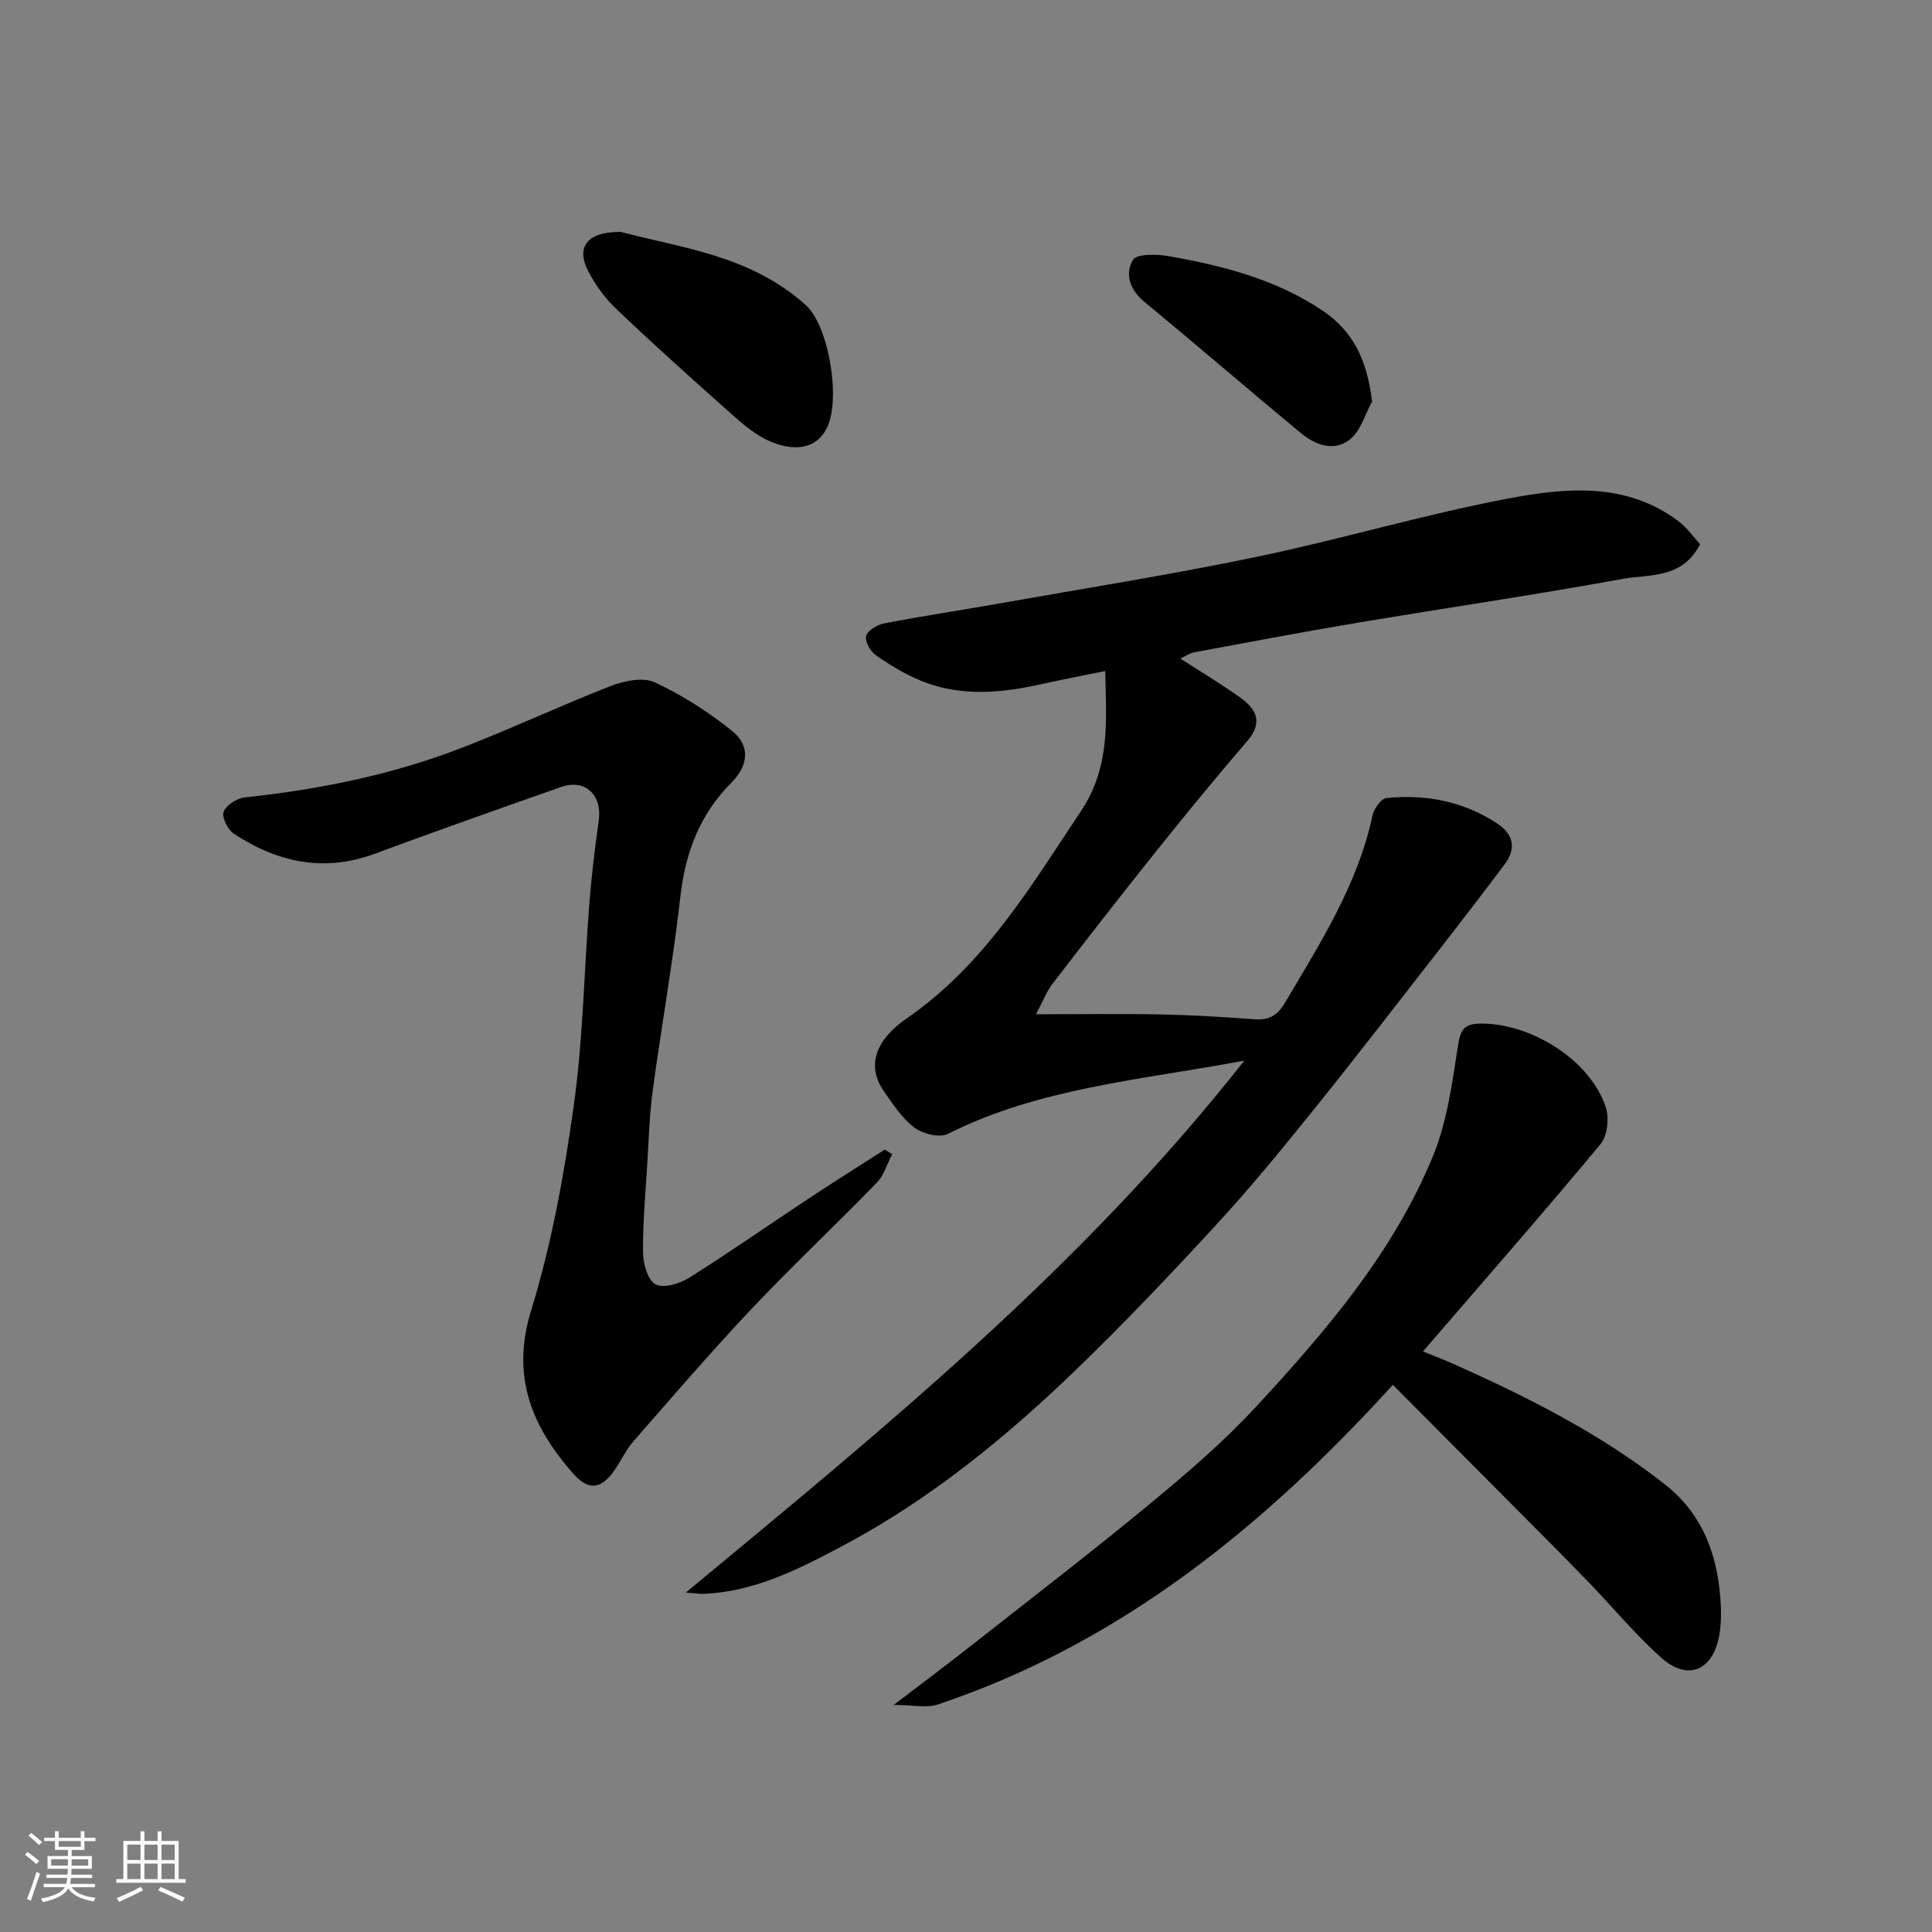
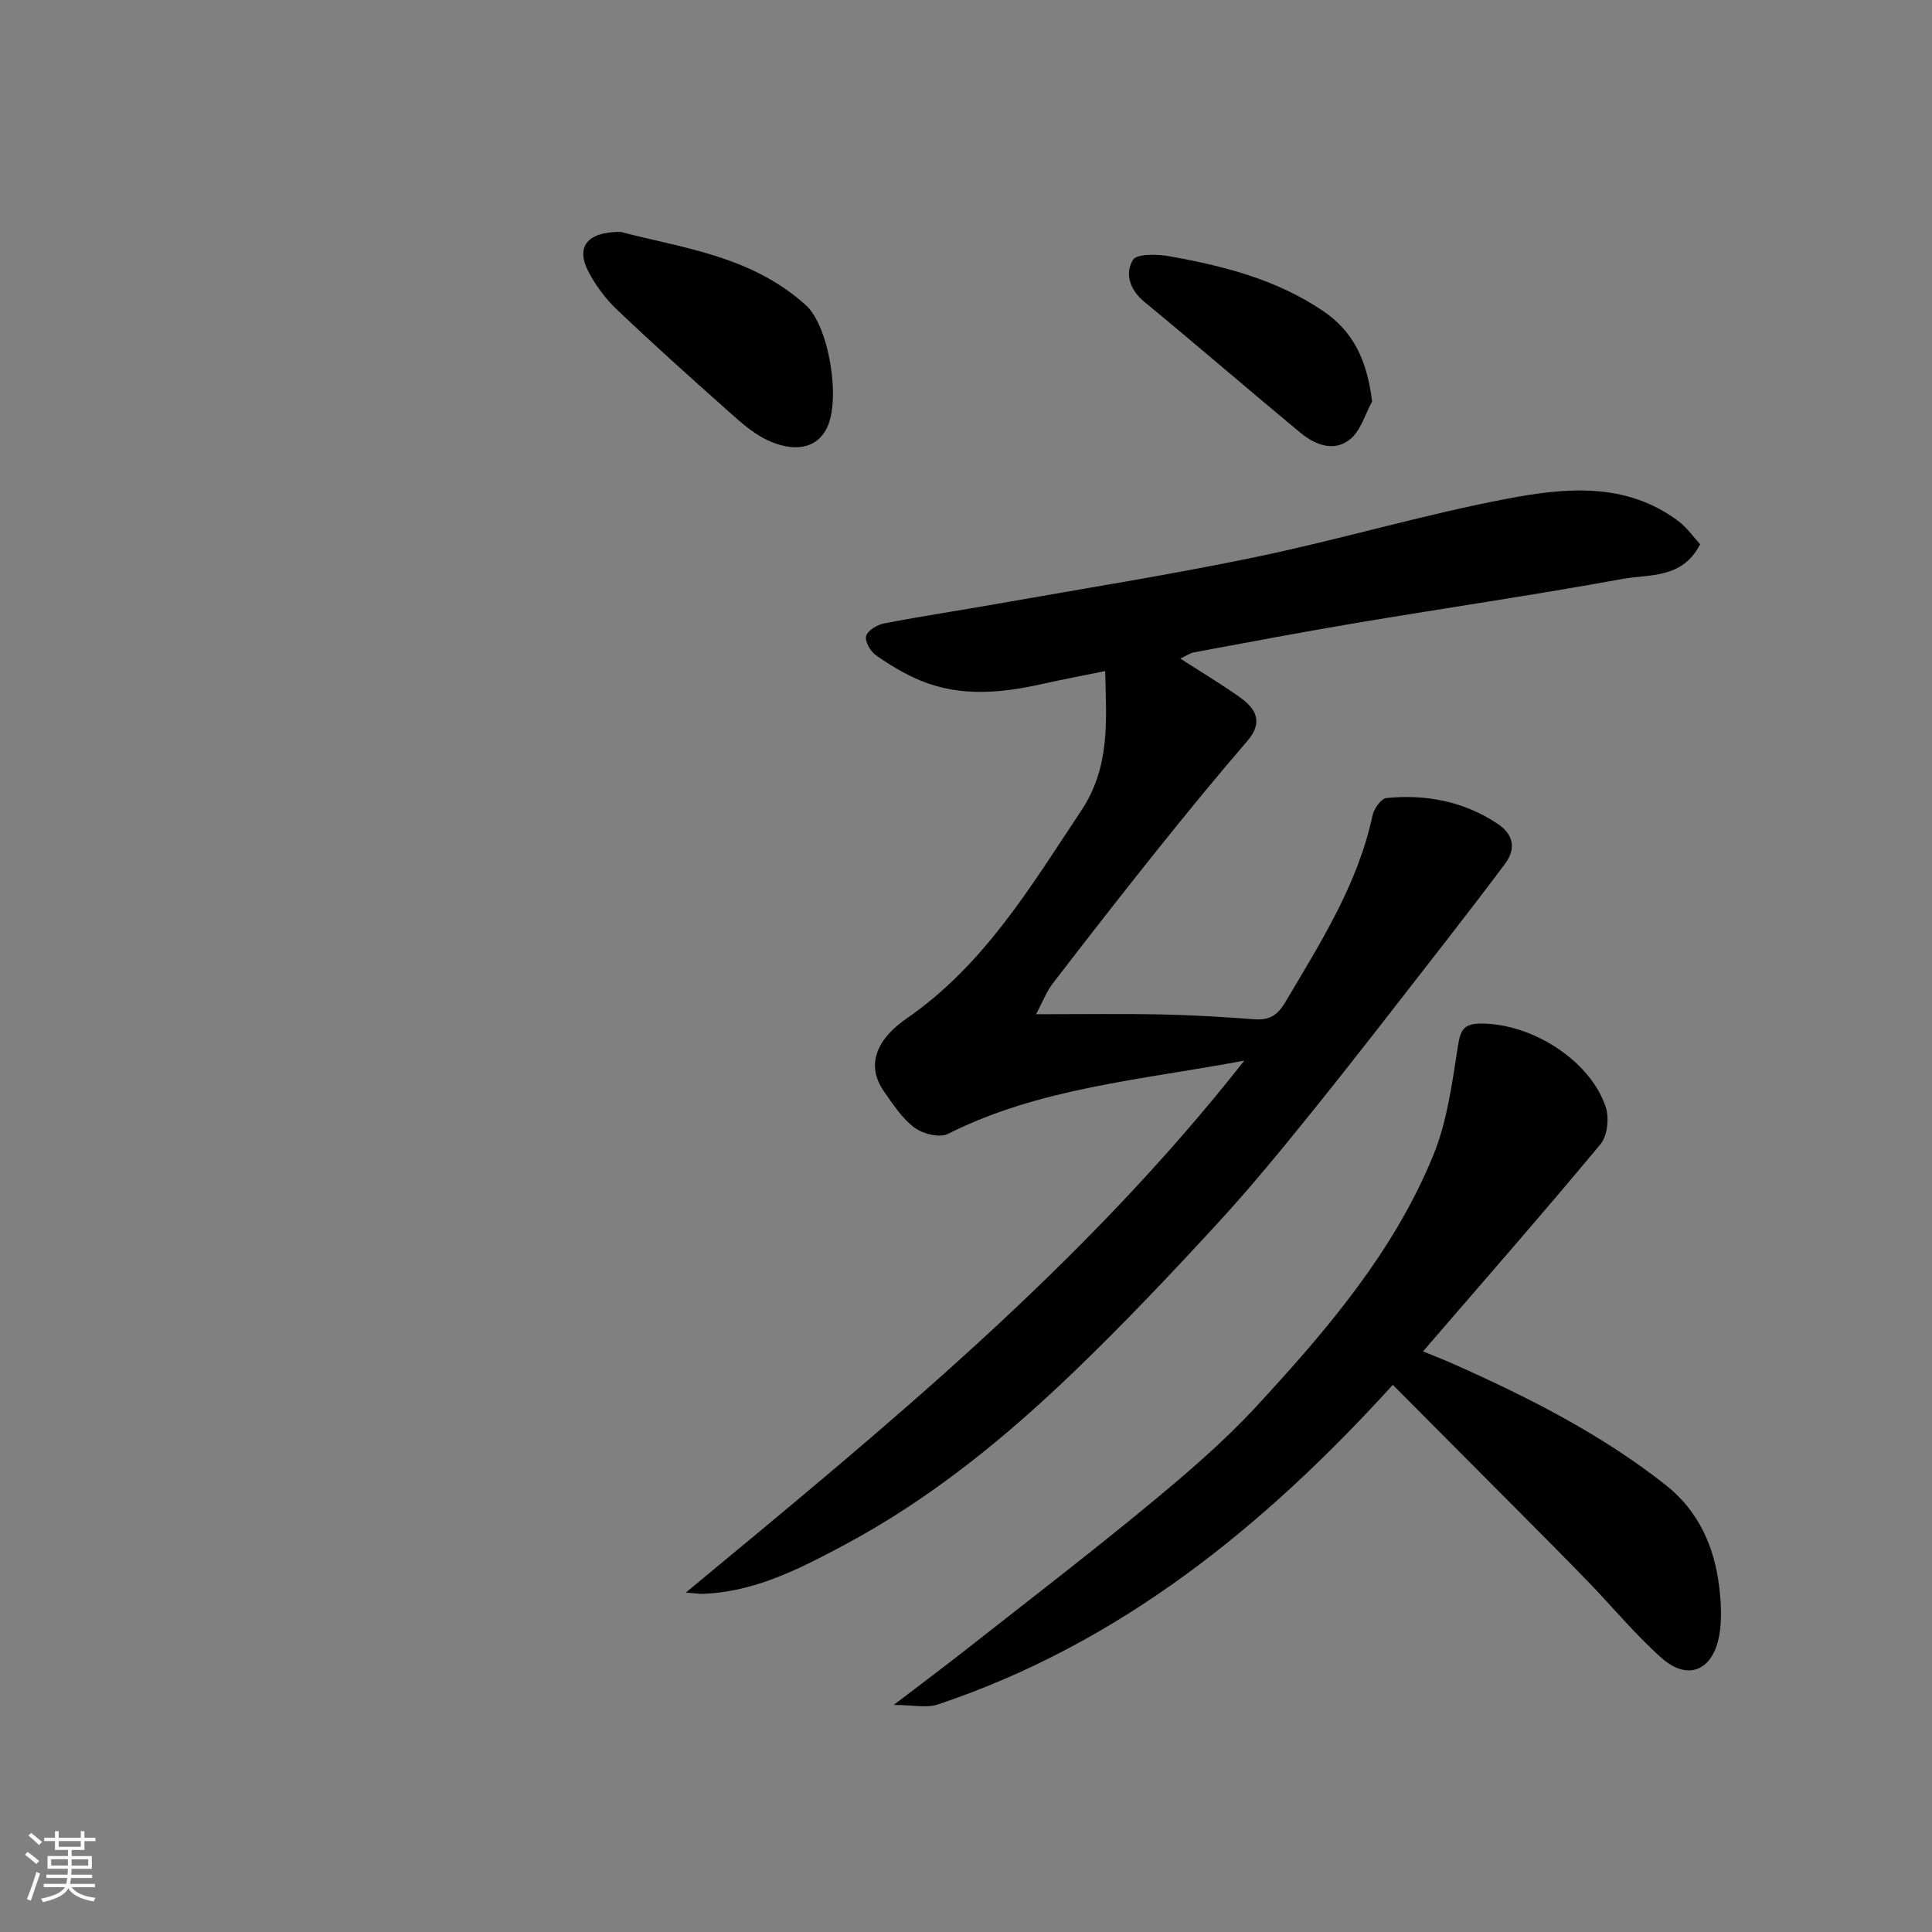
<svg xmlns="http://www.w3.org/2000/svg" enable-background="new 0 0 400 400" viewBox="0 0 400 400">
  <rect x="0" y="0" width="400" height="400" fill="#808080" stroke="none" />
  <path d="m5.17 384 .55-.58c.85.61 1.65 1.24 2.4 1.87l-.59.64c-.83-.73-1.62-1.38-2.36-1.93m1.22 9.53-.82-.34c.71-1.76 1.37-3.64 1.98-5.63.24.13.5.25.76.36-.6 1.67-1.24 3.54-1.92 5.61m-.5-13.5.57-.54c.56.44 1.31 1.06 2.26 1.87l-.64.64c-.68-.66-1.41-1.32-2.19-1.97m3.25.46h2.24v-1.36h.77v1.36h4.57v-1.36h.76v1.36h2.28v.69h-2.28v1.84h-2.64v1.26h4.18v2.64h-4.21c0 .45-.02.86-.05 1.21h4.32v.69h-4.38c-.04.34-.1.75-.19 1.22h5.15v.69h-4.82c.87 1.19 2.51 1.92 4.93 2.19-.17.31-.3.57-.37.76-2.77-.49-4.52-1.41-5.26-2.76-.56 1.26-2.3 2.23-5.24 2.9-.12-.24-.26-.48-.43-.72 2.73-.55 4.38-1.34 4.96-2.38h-4.38v-.69h4.65c.1-.38.17-.79.21-1.22h-4.32v-.69h4.4c.03-.34.05-.75.05-1.21h-4.2v-2.64h4.23v-1.26h-2.69v-1.84h-2.24zm1.46 4.46v1.29h3.45c.01-.4.02-.57.01-.53v-.32-.45h-3.46zm1.55-2.59h4.57v-1.19h-4.57zm6.11 2.59h-3.42v.77c-.01.19-.01.37-.02.53h3.44z" fill="#fafafa" />
-   <path d="m32.63 379.16h.82v1.98h3.54v7.89h1.46v.78h-14.37v-.78h1.46v-7.89h3.54v-1.98h.82v1.98h2.73zm-3.49 11.48.5.73c-1.61.82-3.28 1.63-5 2.41-.13-.27-.28-.55-.44-.82 1.75-.72 3.4-1.49 4.94-2.32m-2.78-5.55h2.73v-3.18h-2.73zm0 3.95h2.73v-3.2h-2.73zm3.54-3.95h2.73v-3.18h-2.73zm0 3.95h2.73v-3.2h-2.73zm7.89 4.68c-1.84-.92-3.51-1.7-5.02-2.32l.45-.73c1.89.8 3.57 1.55 5.04 2.23zm-1.62-11.81h-2.73v3.18h2.73zm-2.73 7.13h2.73v-3.2h-2.73z" fill="#fafafa" />
  <g fill="#000001">
    <path d="m257.62 219.59c-21.67 4.06-42.44 5.64-61.36 15.17-1.72.87-5.18.01-6.91-1.28-2.55-1.9-4.43-4.8-6.31-7.48-4.05-5.79-1.14-11.13 4.66-15.13 16.05-11.08 25.65-27.24 36.12-42.97 6.09-9.15 5.23-18.65 5-28.96-4.51.92-8.77 1.71-13 2.66-8.46 1.9-16.93 2.72-25.18-.67-3.28-1.35-6.39-3.23-9.3-5.27-1.13-.79-2.32-2.89-2.01-3.99.32-1.15 2.3-2.33 3.72-2.6 7.84-1.51 15.75-2.7 23.62-4.09 17.83-3.16 35.73-5.99 53.45-9.68 17.36-3.61 34.42-8.71 51.83-12.03 12.05-2.29 24.62-3.57 35.55 4.63 1.81 1.36 3.15 3.33 4.49 4.78-3.72 7.23-10.45 6.16-15.94 7.16-18.31 3.34-36.74 6.03-55.09 9.11-11.26 1.89-22.47 4.02-33.7 6.1-.93.17-1.78.79-2.89 1.3 4.21 2.71 8.38 5.21 12.34 8.02 3.36 2.39 4.89 5.16 1.52 9.06-6.32 7.33-12.45 14.82-18.5 22.37-7.37 9.2-14.61 18.51-21.8 27.86-1.25 1.63-2 3.64-3.43 6.33 9.15 0 17.54-.13 25.93.04 6.44.13 12.88.53 19.3 1 2.99.22 4.73-.76 6.32-3.44 7.3-12.34 15.05-24.43 18.12-38.77.3-1.39 1.77-3.48 2.86-3.59 8.18-.83 15.98.67 22.95 5.27 3.34 2.2 4.03 5.15 1.55 8.44-4.32 5.75-8.7 11.46-13.12 17.14-8.76 11.24-17.46 22.53-26.39 33.63-6.49 8.06-13.05 16.09-20.06 23.7-9.56 10.39-19.28 20.65-29.45 30.44-14.44 13.9-29.98 26.57-47.73 36.03-9.12 4.86-18.53 9.75-29.34 10.11-.59.02-1.19-.09-3.44-.27 41.4-34.3 82.05-67.43 115.62-110.13z" />
    <path d="m288.37 286.72c-26.56 29.2-56.36 53.51-94.2 66.17-2.34.78-5.17.1-9.14.1 5.86-4.47 10.69-8.08 15.43-11.81 12.49-9.82 25.09-19.49 37.34-29.6 7.76-6.41 15.49-13.01 22.31-20.39 14.45-15.65 28.39-31.9 36.59-51.88 2.92-7.11 3.95-15.07 5.15-22.75.52-3.3 1.19-4.61 4.7-4.64 10.5-.07 22.63 7.54 25.89 17.24.76 2.25.38 5.98-1.06 7.71-11.88 14.29-24.13 28.27-36.76 42.92 2.39.98 4.27 1.7 6.11 2.52 15.55 6.91 30.71 14.56 44.14 25.15 6.77 5.33 10.11 12.78 11.09 21.21.38 3.31.57 6.78-.03 10.02-1.33 7.23-6.53 9.36-11.9 4.59-5.43-4.82-10.1-10.5-15.16-15.74-4.4-4.55-8.87-9.03-13.33-13.52-8.95-8.99-17.88-17.96-27.17-27.3z" />
-     <path d="m184.71 238.95c-1.04 2-1.69 4.38-3.2 5.93-8.58 8.84-17.58 17.3-26.04 26.25-8.37 8.86-16.32 18.13-24.35 27.31-1.49 1.7-2.46 3.84-3.74 5.73-2.83 4.19-5.47 4.63-8.83.79-8.46-9.69-12.79-19.99-8.59-33.63 4.25-13.77 6.84-28.17 8.84-42.48 1.93-13.83 2.13-27.9 3.22-41.85.45-5.71 1.14-11.4 1.94-17.07.76-5.35-2.8-8.74-7.79-6.99-12.89 4.53-25.77 9.08-38.59 13.82-10.55 3.9-20.17 1.78-29.18-4.16-1.25-.82-2.52-3.4-2.1-4.52.52-1.38 2.74-2.81 4.36-2.98 15.3-1.63 30.29-4.64 44.66-10.16 10.48-4.03 20.66-8.84 31.13-12.91 2.79-1.08 6.69-1.89 9.12-.76 5.7 2.66 11.15 6.14 16.05 10.1 3.79 3.07 3.31 7.17-.19 10.68-6.52 6.53-9.53 14.41-10.56 23.55-1.52 13.47-3.93 26.83-5.74 40.27-.68 5.05-.81 10.18-1.13 15.28-.37 6.09-.94 12.2-.87 18.29.03 2.28 1.03 5.69 2.63 6.49 1.71.85 5.02-.18 6.99-1.42 8.28-5.21 16.3-10.83 24.47-16.23 5.27-3.49 10.63-6.85 15.95-10.27.52.32 1.03.63 1.54.94z" />
    <path d="m128.52 48.01c12.31 3.29 26.9 4.82 38.34 15.19 4.73 4.29 7.19 19.17 4.45 25.16-2.22 4.87-7.3 5.19-12.44 2.76-3.32-1.57-6.16-4.28-8.96-6.77-7.51-6.68-14.99-13.4-22.27-20.34-2.33-2.22-4.35-4.96-5.83-7.81-2.58-4.94-.41-8.23 6.71-8.19z" />
    <path d="m284.08 83.12c-1.46 2.65-2.34 6-4.5 7.78-3.32 2.75-7.26 1.24-10.3-1.27-10.85-8.99-21.51-18.2-32.38-27.16-3.04-2.51-4.02-5.83-2.35-8.65.77-1.3 4.94-1.22 7.4-.79 11.21 1.98 22.2 4.78 31.84 11.26 6.31 4.23 9.21 10.08 10.29 18.83z" />
  </g>
</svg>